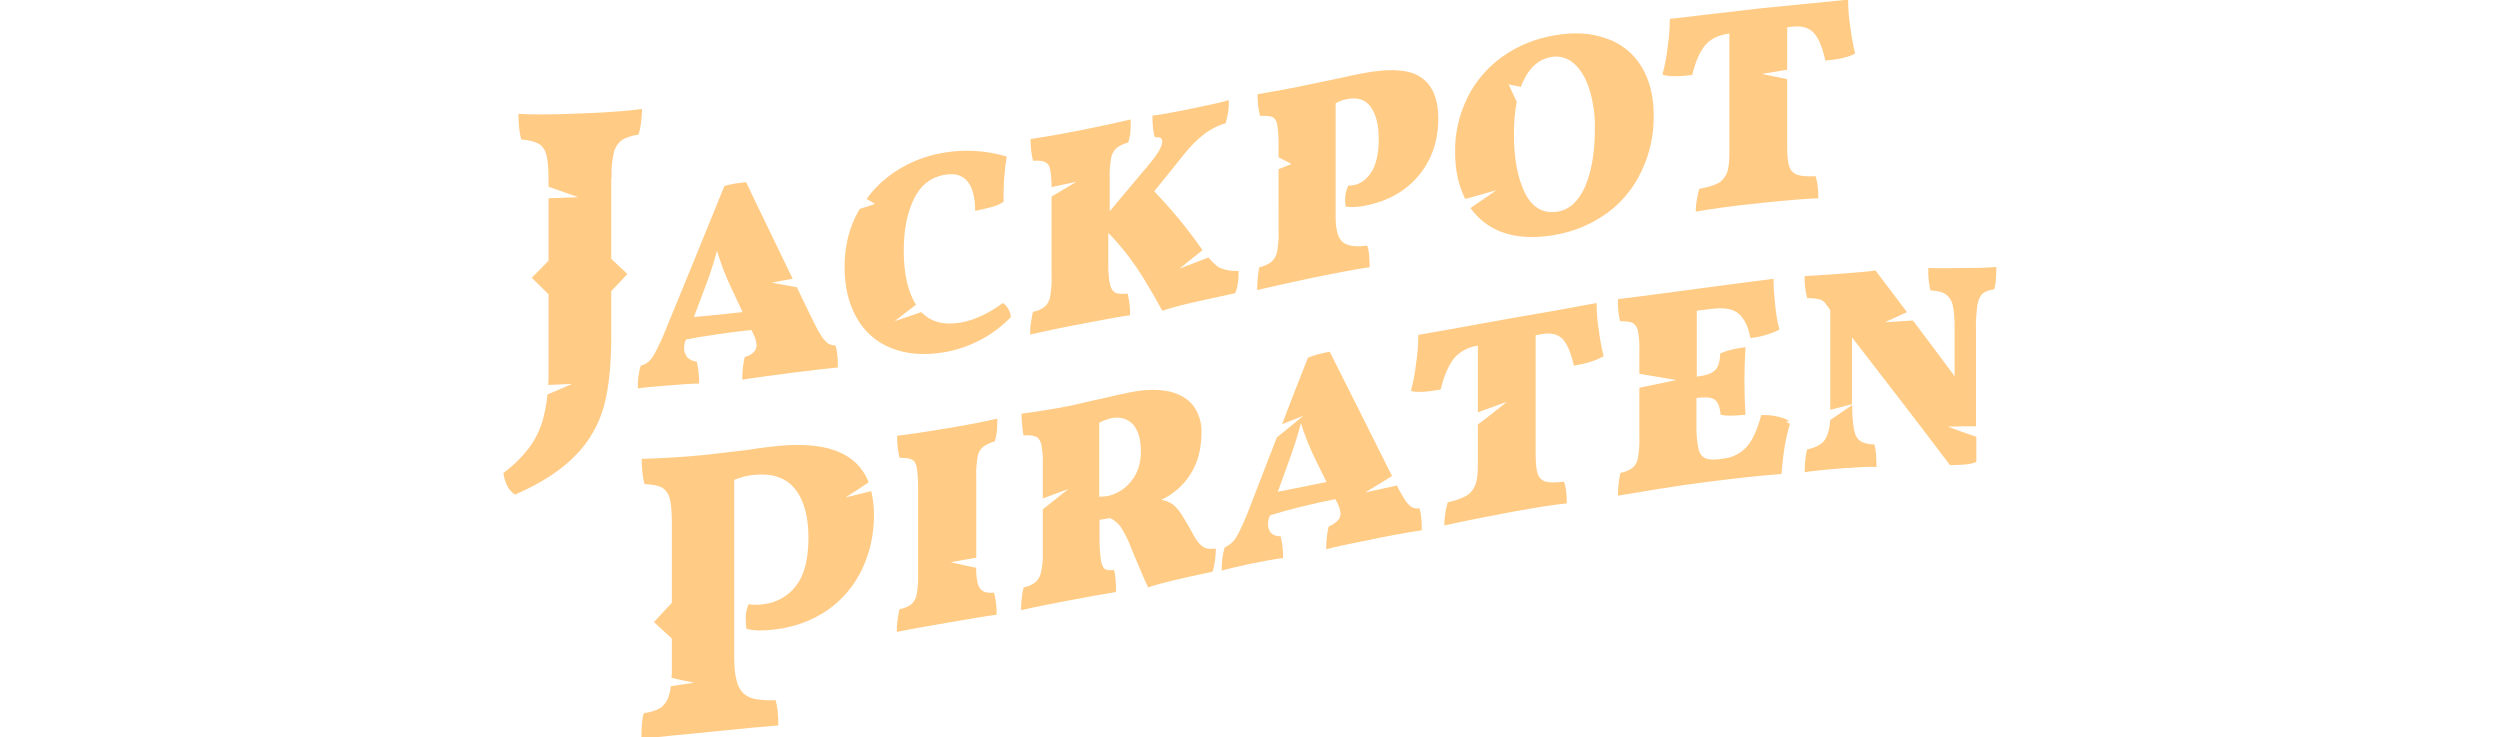
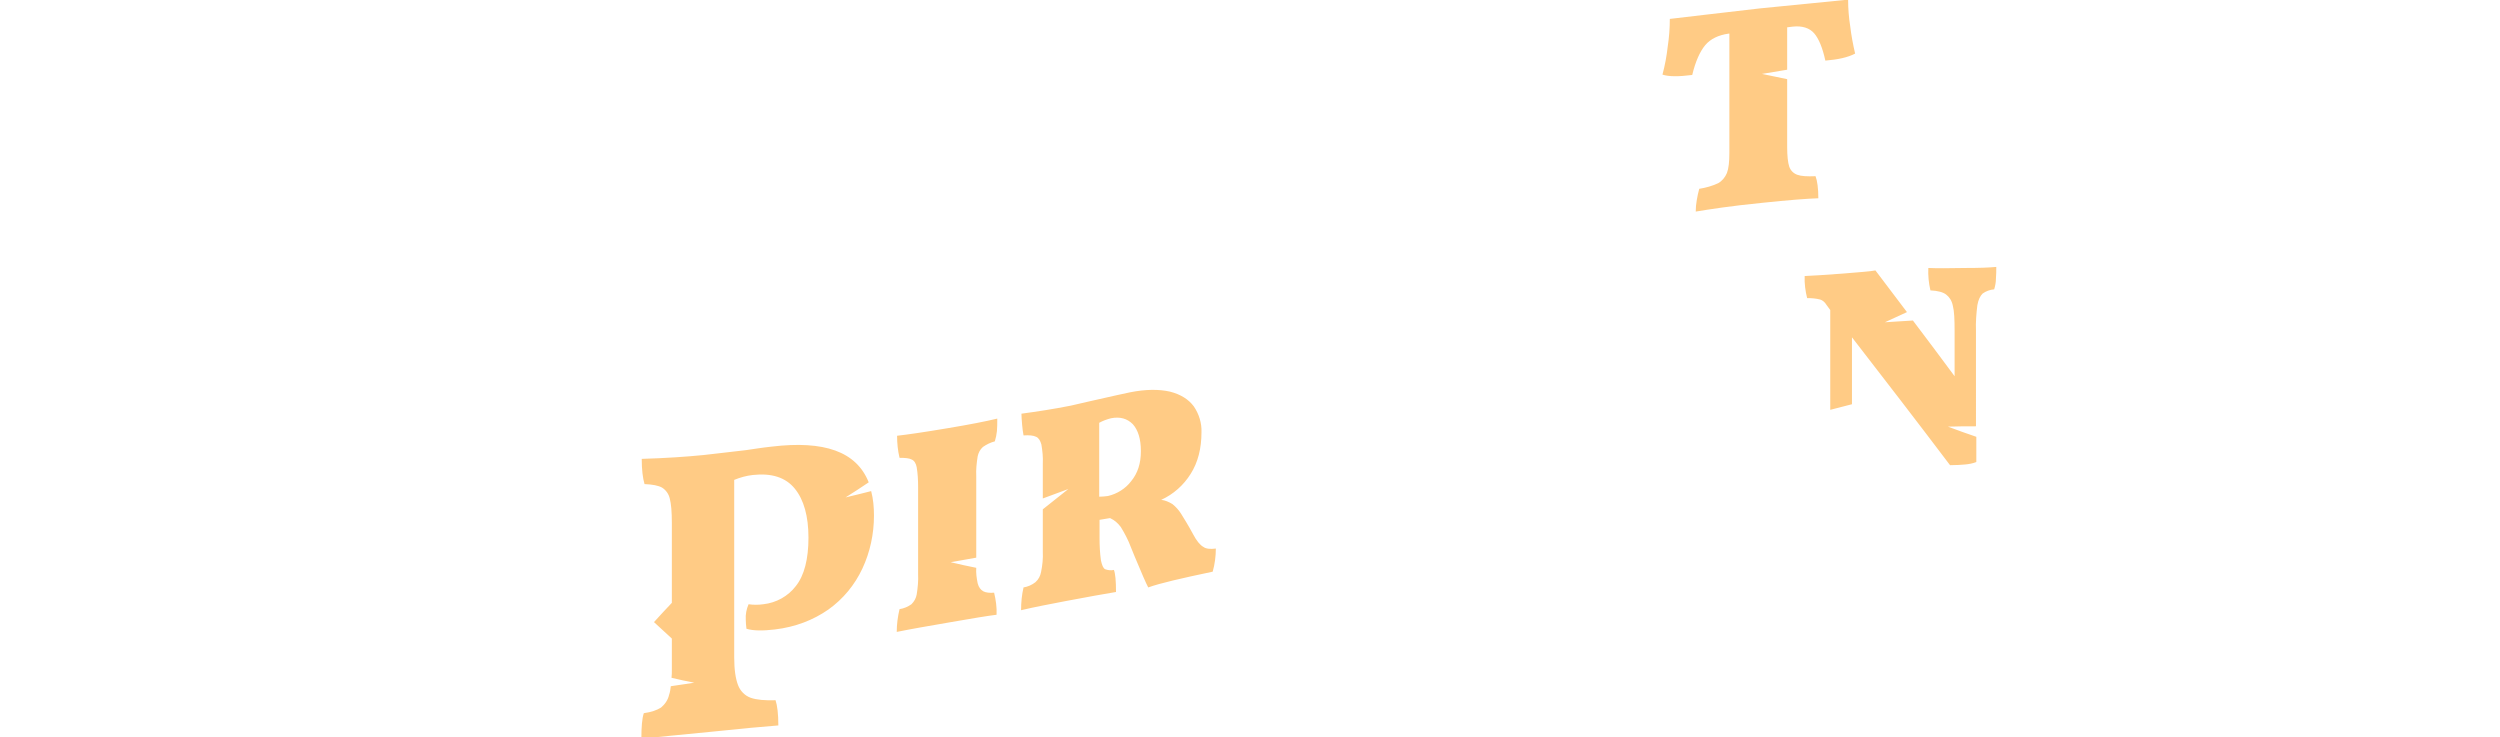
<svg xmlns="http://www.w3.org/2000/svg" viewBox="0 0 713.7 210.4" style="enable-background:new 0 0 713.7 210.4" xml:space="preserve">
  <style>.st0{display:none}.st5{fill:#fff}.st120,.st5{display:inline}.st126{fill:#1a1a18}.st164{fill:#fff}.st203{fill:#ffcb85}</style>
  <filter filterUnits="userSpaceOnUse" height="10" id="w" width="10" x="403.2" y="125.9">
    <feColorMatrix values="1 0 0 0 0 0 1 0 0 0 0 0 1 0 0 0 0 0 1 0" />
  </filter>
  <filter filterUnits="userSpaceOnUse" height="30.4" id="s" width="49.4" x="368.9" y="122.8">
    <feColorMatrix values="1 0 0 0 0 0 1 0 0 0 0 0 1 0 0 0 0 0 1 0" />
  </filter>
  <filter filterUnits="userSpaceOnUse" height="15.8" id="o" width="15.8" x="385.8" y="138.6">
    <feColorMatrix values="1 0 0 0 0 0 1 0 0 0 0 0 1 0 0 0 0 0 1 0" />
  </filter>
  <filter filterUnits="userSpaceOnUse" height="21" id="k" width="21" x="530.4" y="145.4">
    <feColorMatrix values="1 0 0 0 0 0 1 0 0 0 0 0 1 0 0 0 0 0 1 0" />
  </filter>
  <filter filterUnits="userSpaceOnUse" height="35.4" id="g" width="35.4" x="523.2" y="138.2">
    <feColorMatrix values="1 0 0 0 0 0 1 0 0 0 0 0 1 0 0 0 0 0 1 0" />
  </filter>
  <filter filterUnits="userSpaceOnUse" height="56.6" id="Y" width="38.3" x="505" y="102.1">
    <feColorMatrix values="1 0 0 0 0 0 1 0 0 0 0 0 1 0 0 0 0 0 1 0" />
  </filter>
  <filter filterUnits="userSpaceOnUse" height="47.5" id="G" width="17.1" x="539.6" y="110.8">
    <feColorMatrix values="1 0 0 0 0 0 1 0 0 0 0 0 1 0 0 0 0 0 1 0" />
  </filter>
  <filter filterUnits="userSpaceOnUse" height="7.8" id="Bg" width="7.8" x="369.8" y="133.9">
    <feColorMatrix values="1 0 0 0 0 0 1 0 0 0 0 0 1 0 0 0 0 0 1 0" />
  </filter>
  <filter filterUnits="userSpaceOnUse" height="7.8" id="Bc" width="7.8" x="402.8" y="140.9">
    <feColorMatrix values="1 0 0 0 0 0 1 0 0 0 0 0 1 0 0 0 0 0 1 0" />
  </filter>
  <filter filterUnits="userSpaceOnUse" height="7.8" id="BY" width="7.8" x="475.8" y="153.9">
    <feColorMatrix values="1 0 0 0 0 0 1 0 0 0 0 0 1 0 0 0 0 0 1 0" />
  </filter>
  <filter filterUnits="userSpaceOnUse" height="7.8" id="BU" width="7.8" x="507.8" y="157.9">
    <feColorMatrix values="1 0 0 0 0 0 1 0 0 0 0 0 1 0 0 0 0 0 1 0" />
  </filter>
  <filter filterUnits="userSpaceOnUse" height="7.8" id="BM" width="7.8" x="445.8" y="150.9">
    <feColorMatrix values="1 0 0 0 0 0 1 0 0 0 0 0 1 0 0 0 0 0 1 0" />
  </filter>
  <filter filterUnits="userSpaceOnUse" height="10.6" id="AY" width="10.6" x="338.7" y="133.1">
    <feColorMatrix values="1 0 0 0 0 0 1 0 0 0 0 0 1 0 0 0 0 0 1 0" />
  </filter>
  <filter filterUnits="userSpaceOnUse" height="7.8" id="AQ" width="7.8" x="376.5" y="153.1">
    <feColorMatrix values="1 0 0 0 0 0 1 0 0 0 0 0 1 0 0 0 0 0 1 0" />
  </filter>
  <g id="Ebene_1">
-     <path class="st203" d="M458.6 11c-4.3-1.6-9.2-1.9-14.9-.9-5.3.9-10.3 2.9-14.7 6-4.2 3-7.7 7-10 11.6-2.4 4.9-3.7 10.2-3.6 15.7 0 5.2 1 9.7 2.9 13.4 3-.8 6-1.7 8.9-2.5l-7.4 5.1c2.2 3.1 5.3 5.5 8.8 6.8 4.3 1.6 9.3 1.9 15.1.9 5.4-.9 10.5-3 15-6.2 4.3-3.1 7.7-7.3 9.9-12 2.4-5 3.6-10.5 3.5-16.1 0-5.4-1.2-10-3.5-13.8-2.3-3.8-5.8-6.6-10-8zm-6.1 42.3c-1.9 4.2-4.5 6.6-7.8 7.1-4.1.7-7.2-1.1-9.3-5.2-2.1-4.2-3.2-9.8-3.2-16.9 0-3.1.2-6.2.8-9.2-.8-1.7-1.5-3.3-2.3-5l3.5.7c.2-.7.5-1.3.8-1.9 1.8-3.8 4.4-6 7.7-6.6 2.4-.5 4.9.2 6.7 1.9 1.9 1.7 3.4 4.2 4.4 7.5 1.1 3.7 1.6 7.4 1.5 11.2 0 6.8-1 12.2-2.8 16.4zM386.7 52.8c-.6.1-1.2.2-1.8.2-.6 1.3-.9 2.7-.9 4.1 0 .6.1 1.3.2 1.9 1.9.2 3.8.1 5.6-.3 6.5-1.3 11.6-4.2 15.3-8.7 3.7-4.5 5.5-9.9 5.5-16.2 0-5.5-1.6-9.4-4.9-11.7-3.3-2.3-9-2.7-17.1-1.1-2.1.4-3.9.8-5.6 1.2l-10.6 2.2c-3.7.8-8.2 1.6-13.4 2.5 0 2.1.2 4.2.7 6.2 1.6-.1 2.8 0 3.5.3s1.2 1 1.4 2.1c.3 1.8.4 3.7.4 5.5v3.9l3.7 1.9-3.7 1.5V66c.1 1.9-.1 3.9-.4 5.8-.2 1.1-.7 2.1-1.6 2.9-1 .8-2.2 1.3-3.5 1.6-.4 2.1-.6 4.3-.6 6.5 3.8-.9 9.2-2.1 16.3-3.6 7.4-1.5 12.7-2.5 15.8-2.9 0-2.9-.2-5-.7-6.2-3.4.5-5.8.1-7.1-1.1-1.3-1.2-1.9-3.6-1.9-7.1V29.5c1-.6 2.1-1 3.2-1.2 3-.6 5.3.1 6.8 2.2s2.3 5.1 2.3 9.2c0 4-.7 7.1-2 9.3-1.4 2.1-3 3.4-4.9 3.8zM236.3 98c-.8-.7-1.5-1.5-2-2.4-.8-1.2-1.8-3.2-3.1-5.9-1.2-2.5-2.5-5.1-3.7-7.7-2.4-.4-4.8-.9-7.2-1.3 2-.4 4-.8 6-1.1-4.4-9.2-8.9-18.3-13.3-27.6-1.1.1-2.2.3-3.2.4-1 .2-2 .4-3 .7-5.8 14.3-11.6 28.5-17.4 42.6-1.4 3.2-2.5 5.4-3.3 6.5-.8 1.1-1.9 1.9-3.2 2.2-.6 2.1-.9 4.3-.8 6.5 1.6-.3 4.3-.5 7.9-.8 4.5-.4 7.7-.6 9.6-.6 0-2.1-.2-4.3-.7-6.3-1 0-2-.5-2.7-1.2-.6-.8-.9-1.7-.9-2.6 0-.7.1-1.5.4-2.2l.2-.3c5.3-1 11.4-1.9 18.6-2.7l.6 1.2c.5 1 .8 2 .9 3.1 0 .7-.3 1.5-.8 2-.7.7-1.6 1.2-2.6 1.4-.5 2.1-.7 4.3-.7 6.5 2.1-.4 6.9-1 14.4-2 6.4-.8 10.7-1.3 12.9-1.5 0-2.8-.2-4.9-.7-6.3-.8 0-1.6-.2-2.2-.6zm-38.2-7.5 2.7-7.2c1.5-3.8 2.8-7.7 3.9-11.7 1.1 3.7 2.5 7.4 4.2 10.9l3.1 6.6c-4.6.5-9.2 1-13.9 1.4zM286.3 86.5c-4.1 3-8.1 4.9-12.1 5.6-4.8.8-8.5-.2-11.2-3-2.5.9-5.1 1.7-7.6 2.6 2-1.6 4-3.1 6.1-4.7-2.3-3.7-3.5-8.8-3.5-15.4 0-5.7.9-10.6 2.8-14.6s4.8-6.4 8.9-7.1c5.7-1 8.6 2.4 8.7 10.3 1.6-.3 3.1-.7 4.7-1.1 1.2-.3 2.4-.8 3.4-1.5-.1-4.3.2-8.6.9-12.9-2.9-.9-5.9-1.4-8.9-1.6-3-.2-6.1 0-9.1.5-5 .8-9.8 2.7-14 5.5-3.1 2.1-5.8 4.6-8 7.7l2.4 1.4c-1.4.5-2.8 1-4.3 1.4-.2.3-.3.5-.5.8-2.6 4.6-3.9 10-3.9 15.9 0 5.6 1.2 10.5 3.5 14.5 2.2 3.9 5.7 7 9.9 8.6 4.3 1.7 9.2 2.1 14.8 1.2 7.3-1.2 14.1-4.7 19.3-10.1-.3-1.9-1.1-3.2-2.3-4zM345 73.5l-8.3 3.2 6.6-5.3c-4.2-6-8.8-11.6-13.8-16.8 2.9-3.6 5.9-7.2 8.8-10.9 1.7-2.1 3.6-4 5.7-5.6 1.8-1.3 3.7-2.3 5.9-2.9.3-1 .5-2 .7-3.1.2-1.2.2-2.3.2-3.5-2 .6-6.1 1.5-12.5 2.8-4.1.8-7.2 1.4-9.3 1.6 0 2.7.2 4.8.7 6.2 1.4-.2 2.1.2 2.1 1.2 0 1.4-1.3 3.6-3.9 6.7l-11.1 13.2v-9.5c-.1-1.9.1-3.8.4-5.7.2-1.1.7-2 1.5-2.8 1-.8 2.2-1.3 3.4-1.6.3-1 .5-1.9.6-3 .1-1 .1-2.2.1-3.6-3.3.8-7.9 1.8-13.9 3-7.1 1.4-12 2.2-14.7 2.6 0 2.1.2 4.2.7 6.2 1.6-.1 2.8 0 3.5.4.7.3 1.2 1 1.4 2.1.3 1.6.4 3.3.4 5 2.4-.5 4.8-1 7.1-1.5l-7.1 4.2v22.8c.1 1.9-.1 3.9-.4 5.8-.2 1.1-.7 2.1-1.5 2.8-1 .8-2.1 1.3-3.4 1.5-.3 1.1-.4 2.1-.6 3.2-.2 1.1-.2 2.2-.2 3.3 3.9-.9 9.1-2 15.5-3.2 6.2-1.2 10.6-2 13-2.3.1-2.1-.2-4.2-.7-6.2-1.5.2-2.7.1-3.4-.2-.7-.3-1.3-1.1-1.6-2.3-.4-1.8-.5-3.7-.5-5.6v-9.2c3 3 5.7 6.4 8.1 9.9 2.4 3.6 4.8 7.7 7.3 12.3 1.8-.6 4.9-1.5 9.4-2.5s8.2-1.8 11.4-2.5c.7-1.4 1-3.6 1-6.4-1.9.2-3.9-.2-5.7-1-.8-.6-2-1.6-2.9-2.8zM174.6 50.8c-.1-2.4.1-4.8.6-7.1.3-1.4 1.1-2.7 2.2-3.6 1.1-.8 2.7-1.3 4.9-1.7.6-1.8.9-4.3 1-7.3-2.8.4-8.7 1-17.7 1.3-9 .4-14.8.3-17.6.1 0 3.1.3 5.5.8 7.3 2.2.2 3.8.6 4.9 1.2 1.1.6 1.9 1.7 2.3 3.3.4 1.6.6 4 .6 7.3v1.7c2.8 1 5.7 2 8.5 3-2.8.1-5.7.2-8.5.3v17.8c-1.6 1.7-3.2 3.3-4.8 4.9l4.8 4.7v22c0 1.3 0 2.6-.1 3.9 2.3-.1 4.5-.2 6.8-.3-2.3 1-4.7 2.1-7 3-.2 2.2-.6 4.3-1.1 6.4-.8 3.2-2.2 6.2-4.2 8.9-2.1 2.7-4.5 5.1-7.3 7.1.4 2.9 1.5 5 3.3 6.2 7.7-3.3 13.5-7.2 17.5-11.4 3.9-4 6.6-8.9 8-14.2 1.4-5.3 2-11.9 2-19.8V83.1c1.5-1.6 3.1-3.2 4.6-4.9-1.5-1.4-3.1-2.9-4.6-4.3V50.8zM455.8 86.5c-6.8 1.3-15.2 2.8-25.2 4.5-12.5 2.3-21.1 3.8-25.7 4.6 0 2.7-.2 5.3-.6 7.9-.3 2.7-.8 5.5-1.5 8.1 1.7.5 4.6.3 8.5-.4.9-3.9 2.2-6.8 3.7-8.8 1.6-1.9 3.8-3.2 6.7-3.7h.2v19c2.8-1 5.5-2 8.3-3-2.7 2.2-5.5 4.4-8.3 6.5v11.4c0 2.6-.2 4.5-.7 5.8-.5 1.3-1.4 2.4-2.5 3.1-1.7.9-3.5 1.5-5.4 1.9-.3 1.1-.6 2.2-.7 3.3-.2 1.1-.3 2.2-.3 3.3 3.6-.8 9.9-2.1 19-3.8 7.6-1.4 12.9-2.2 16-2.5 0-2.8-.3-4.9-.8-6.2-2.4.3-4.1.3-5.2 0-1.1-.3-1.9-1.1-2.3-2.2-.4-1.1-.6-3-.6-5.6v-34l1.6-.3c2.7-.5 4.8 0 6.1 1.4 1.3 1.4 2.4 3.9 3.2 7.6 3.6-.6 6.4-1.5 8.5-2.7-.6-2.5-1.1-5.1-1.4-7.7-.4-2.4-.6-5-.6-7.5zM531.1 125.9c-.9-.6-1.5-1.6-1.8-3.2-.4-2.3-.6-4.7-.5-7.1-2.1 1.4-4.2 2.9-6.3 4.3-.1 1.1-.2 2.1-.5 3.2-.4 1.6-1.1 2.8-2 3.5-1.2.9-2.6 1.4-4.1 1.7-.4 1.4-.7 3.6-.7 6.5 2-.3 5.5-.7 10.6-1.1 4.3-.3 7.6-.5 9.9-.4 0-2.8-.2-5-.6-6.4-1.8-.1-3.2-.4-4-1zM402.9 144.7c-.8-.6-1.5-1.4-2-2.3-.6-.9-1.3-2.1-2.1-3.8-3 .7-6.1 1.3-9.1 2 2.6-1.6 5.2-3.1 7.7-4.7-5.9-11.9-11.9-23.7-17.8-35.5-1.1.2-2.2.5-3.2.7-1 .3-2 .6-3 1-2.5 6.3-5 12.7-7.4 19l6.1-2.4-7.6 6.2-8.4 21.7c-1.4 3.4-2.5 5.7-3.3 7-.8 1.2-1.9 2.1-3.2 2.7-.6 2.1-.9 4.4-.8 6.6 1.6-.5 4.3-1.1 7.9-1.9 4.5-.9 7.7-1.5 9.6-1.7 0-2.1-.2-4.2-.7-6.2-1.2 0-2.1-.3-2.7-.9-.6-.7-.9-1.6-.9-2.5 0-.8.1-1.5.4-2.2.1-.1.1-.2.2-.4 5.2-1.6 11.5-3.2 18.6-4.6.2.4.4.7.6 1.1.5.9.8 2 .9 3 0 .8-.3 1.5-.8 2-.7.7-1.6 1.3-2.6 1.7-.5 2.1-.7 4.3-.7 6.5 2.1-.6 6.9-1.6 14.4-3.1 6.4-1.3 10.7-2 12.9-2.3 0-2.8-.2-4.9-.7-6.3-.8.2-1.6 0-2.3-.4zm-38.1-4.3 2.7-7.5c1.5-4 2.8-8 3.9-12.1 1.1 3.6 2.5 7.1 4.2 10.5l3.1 6.3-13.9 2.8zM509.9 120.4l.9-.2c-.9-.6-1.9-.9-3-1.2-1.6-.4-3.3-.6-5-.5-1.1 4.1-2.5 7.2-4.1 9-1.7 1.9-4 3.1-6.6 3.4l-1.4.2c-1.7.2-3 .1-3.9-.3-.9-.4-1.6-1.3-1.9-2.6-.4-1.9-.6-3.9-.6-5.8v-8.8h.1c2.5-.3 4.2-.2 5.1.5.9.6 1.5 2 1.7 4.3 1.6.4 3.9.3 7.1 0-.2-3.1-.3-6.4-.3-9.7 0-2.9.1-6.1.3-9.6-3.1.4-5.5 1-7.2 1.8-.1 2.2-.5 3.8-1.4 4.7-.9 1-2.6 1.6-5.2 1.9h-.1V88.7l4-.5c3.8-.5 6.5 0 8 1.4 1.6 1.4 2.7 3.7 3.3 6.9 2.9-.3 5.7-1.1 8.3-2.4-.6-2.2-1-4.5-1.2-6.8-.3-2.8-.5-5.3-.5-7.7-4.6.6-12 1.5-22.2 2.9-9.7 1.3-17.2 2.3-22.2 2.9-.1 2.1.1 4.2.6 6.3 1.6 0 2.8.1 3.6.5.7.4 1.2 1.1 1.5 2.2.3 1.8.5 3.6.4 5.5v6.8c3.5.6 7.1 1.2 10.6 1.8-3.5.7-7.1 1.5-10.6 2.2V125c.1 1.9-.1 3.9-.4 5.8-.2 1.1-.7 2.1-1.6 2.8-1 .7-2.2 1.2-3.4 1.4-.5 2.1-.7 4.3-.7 6.5 3.2-.5 7.2-1.2 12.1-2 4.9-.8 9.3-1.4 13.2-1.9 7.8-1 15-1.8 21.4-2.3.4-5.7 1.2-10.5 2.4-14.3l-1.1-.6z" />
    <path class="st203" d="M556.1 121.8c2.7-.1 5.3-.1 8-.1V94.4c-.1-2.4.1-4.9.4-7.3.3-1.6.8-2.6 1.5-3.3 1-.7 2.1-1.1 3.3-1.2.3-1 .5-2 .5-3.1.1-1.1.1-2.2.1-3.3-2 .2-4.9.3-8.7.3-4.9.1-8.5.1-10.7 0-.1 2.1.1 4.3.6 6.4 2.1.1 3.6.5 4.5 1.2.9.7 1.6 1.7 1.9 3.2.4 1.5.5 3.9.5 7.1v13c-3.9-5.3-7.9-10.6-11.9-15.9-2.7.2-5.4.3-8 .5 2.1-1 4.2-1.9 6.3-2.9-3-4-6-7.9-9-11.9-1.5.3-4.6.5-9.3.9-5.1.4-8.8.6-10.9.7-.1 2.1.2 4.3.7 6.3 1.3 0 2.5.1 3.7.4.7.2 1.4.8 1.8 1.5l1.1 1.5V117c2.1-.5 4.1-1.1 6.2-1.6V96.3c9.3 12 18.7 24.2 28 36.5 1.7 0 3.2-.1 4.3-.2 1.1-.1 2.2-.3 3.2-.7v-7.2c-2.7-.9-5.4-1.9-8.1-2.9zM340.6 152.5c-1.4-2.6-2.6-4.5-3.4-5.8-.7-1.1-1.5-2-2.5-2.8-1-.6-2.1-1.1-3.2-1.2 3.5-1.6 6.4-4.2 8.4-7.4 2.1-3.3 3.1-7.3 3.1-11.9.1-2.6-.7-5.2-2.2-7.4-1.5-2-3.7-3.4-6.8-4.2-3.1-.7-6.9-.7-11.4.2-1.1.2-5 1.1-11.7 2.6l-5.2 1.2c-5 1-9.7 1.7-14.1 2.3 0 .8.1 1.9.2 3.2.1 1 .2 2 .4 3 1.6-.1 2.8 0 3.6.4.7.3 1.2 1.1 1.5 2.2.3 1.8.5 3.6.4 5.5v9.9l7.3-2.7-7.3 5.8v12.1c.1 1.9-.1 3.9-.5 5.8-.2 1.1-.7 2.1-1.6 2.9-1 .8-2.2 1.3-3.4 1.5-.5 2.1-.7 4.3-.7 6.5 3.8-.9 8-1.7 12.7-2.6 6.5-1.2 11.2-2.1 14.4-2.6 0-3.2-.2-5.3-.6-6.3-.8.2-1.7.1-2.5-.2-.6-.3-.9-1.2-1.2-2.5-.3-2.1-.4-4.3-.4-6.4v-5.2c.7-.1 1.7-.3 3-.5 1.3.6 2.3 1.5 3.1 2.6 1.1 1.8 2.1 3.7 2.8 5.6l1.1 2.7c2 4.8 3.3 7.8 3.9 8.9 3.3-1.2 9.4-2.6 18.4-4.5.6-2.1.9-4.4.9-6.6-1.6.2-2.8.1-3.6-.5-.9-.5-1.9-1.7-2.9-3.6zm-17.7-15.1c-1.6 2.1-4 3.6-6.6 4.2-.8.1-1.6.2-2.5.2v-21.1c1.1-.6 2.2-1 3.4-1.3 2.6-.5 4.6.1 6.2 1.7 1.5 1.7 2.3 4.2 2.3 7.7s-.9 6.3-2.8 8.6zM527.6-.1c-6.8.7-15.2 1.5-25.2 2.5-12.5 1.4-21.1 2.5-25.7 3 0 2.6-.2 5.3-.6 7.9-.3 2.7-.8 5.4-1.5 8 1.8.6 4.6.6 8.5.1.9-3.8 2.2-6.7 3.7-8.5s3.8-2.9 6.7-3.3h.2v34c0 2.6-.2 4.5-.7 5.8-.5 1.2-1.4 2.3-2.5 2.9-1.7.8-3.5 1.3-5.4 1.6-.3 1-.5 2.1-.7 3.2-.2 1.1-.3 2.2-.3 3.3 3.6-.6 9.9-1.6 19-2.5 7.6-.8 12.9-1.2 16-1.3 0-2.8-.3-5-.8-6.3-2.4.1-4.1 0-5.2-.4-1.1-.4-1.9-1.2-2.3-2.3-.4-1.2-.6-3.1-.6-5.7V22.6l-7.2-1.5 7.2-1.2V7.8l1.6-.2c2.7-.3 4.8.4 6.1 1.9s2.4 4.1 3.2 7.8c3.6-.3 6.4-.9 8.5-2-.6-2.6-1.1-5.2-1.4-7.8-.4-2.5-.6-5.1-.6-7.6zM241.4 142c2.2-1.4 4.4-2.8 6.6-4.3-3.5-8.8-12.7-12-27.7-10.2-2.8.3-5.2.7-7.3 1-4 .5-8 .9-12.1 1.4-5 .5-10.9.9-17.7 1.1 0 3.1.3 5.5.8 7.2 2.3.1 3.9.4 5 1 1.1.7 1.9 1.8 2.2 3.1.4 1.5.6 3.8.6 7v22.8c-1.7 1.8-3.4 3.6-5.1 5.5 1.7 1.6 3.4 3.1 5.1 4.7v8.9c0 .8 0 1.6-.1 2.3 2.2.5 4.3 1 6.5 1.4-2.2.3-4.4.7-6.7 1-.1.8-.2 1.7-.5 2.5-.3 1.4-1.2 2.7-2.3 3.6-1.1.7-2.7 1.3-4.9 1.6-.5 1.4-.7 3.9-.7 7.3 4.3-.5 11-1.1 20-2 8.7-.9 15-1.5 19.1-1.8 0-3.3-.3-5.7-.8-7.2-3 .1-5.4-.1-7.1-.7-1.7-.6-3-2-3.6-3.6-.7-1.8-1.1-4.4-1.1-7.9V137c1.7-.7 3.5-1.2 5.3-1.4 5.4-.6 9.4.7 12 3.9 2.6 3.2 3.9 7.9 3.9 14s-1.2 10.8-3.6 13.8c-2.2 2.9-5.6 4.8-9.3 5.2-1.4.2-2.8.2-4.2 0-.6 1.4-.9 2.9-.8 4.4 0 .9.1 1.7.2 2.6 2 .6 4.7.6 8.1.2 5.9-.7 11-2.7 15.3-5.7 4.2-3 7.5-7 9.7-11.7 2.2-4.7 3.3-9.9 3.3-15.1 0-2.4-.2-4.7-.8-7-2.3.6-4.8 1.2-7.3 1.8zM280.7 168.8c-.7-.4-1.3-1.1-1.6-2.3-.3-1.5-.5-2.9-.4-4.4-2.4-.5-4.9-1-7.3-1.6l7.3-1.3V136c-.1-1.9.1-3.8.4-5.7.2-1 .7-2 1.5-2.7 1-.7 2.2-1.3 3.4-1.6.3-1 .5-1.9.6-2.9.1-1 .1-2.2.1-3.6-3.3.8-7.9 1.7-13.9 2.7-7.1 1.2-12 1.9-14.7 2.2 0 2.1.2 4.2.7 6.3 1.6 0 2.8.1 3.5.5.7.3 1.2 1.1 1.4 2.2.3 1.8.4 3.7.4 5.5v25c.1 1.9-.1 3.9-.4 5.8-.2 1.1-.7 2-1.5 2.8-1 .7-2.1 1.2-3.4 1.4-.5 2.1-.8 4.3-.8 6.5 3.9-.8 9.1-1.7 15.5-2.8 6.2-1.1 10.6-1.8 13-2.1.1-2.1-.2-4.2-.7-6.3-1.2.1-2.4 0-3.1-.4z" />
  </g>
</svg>